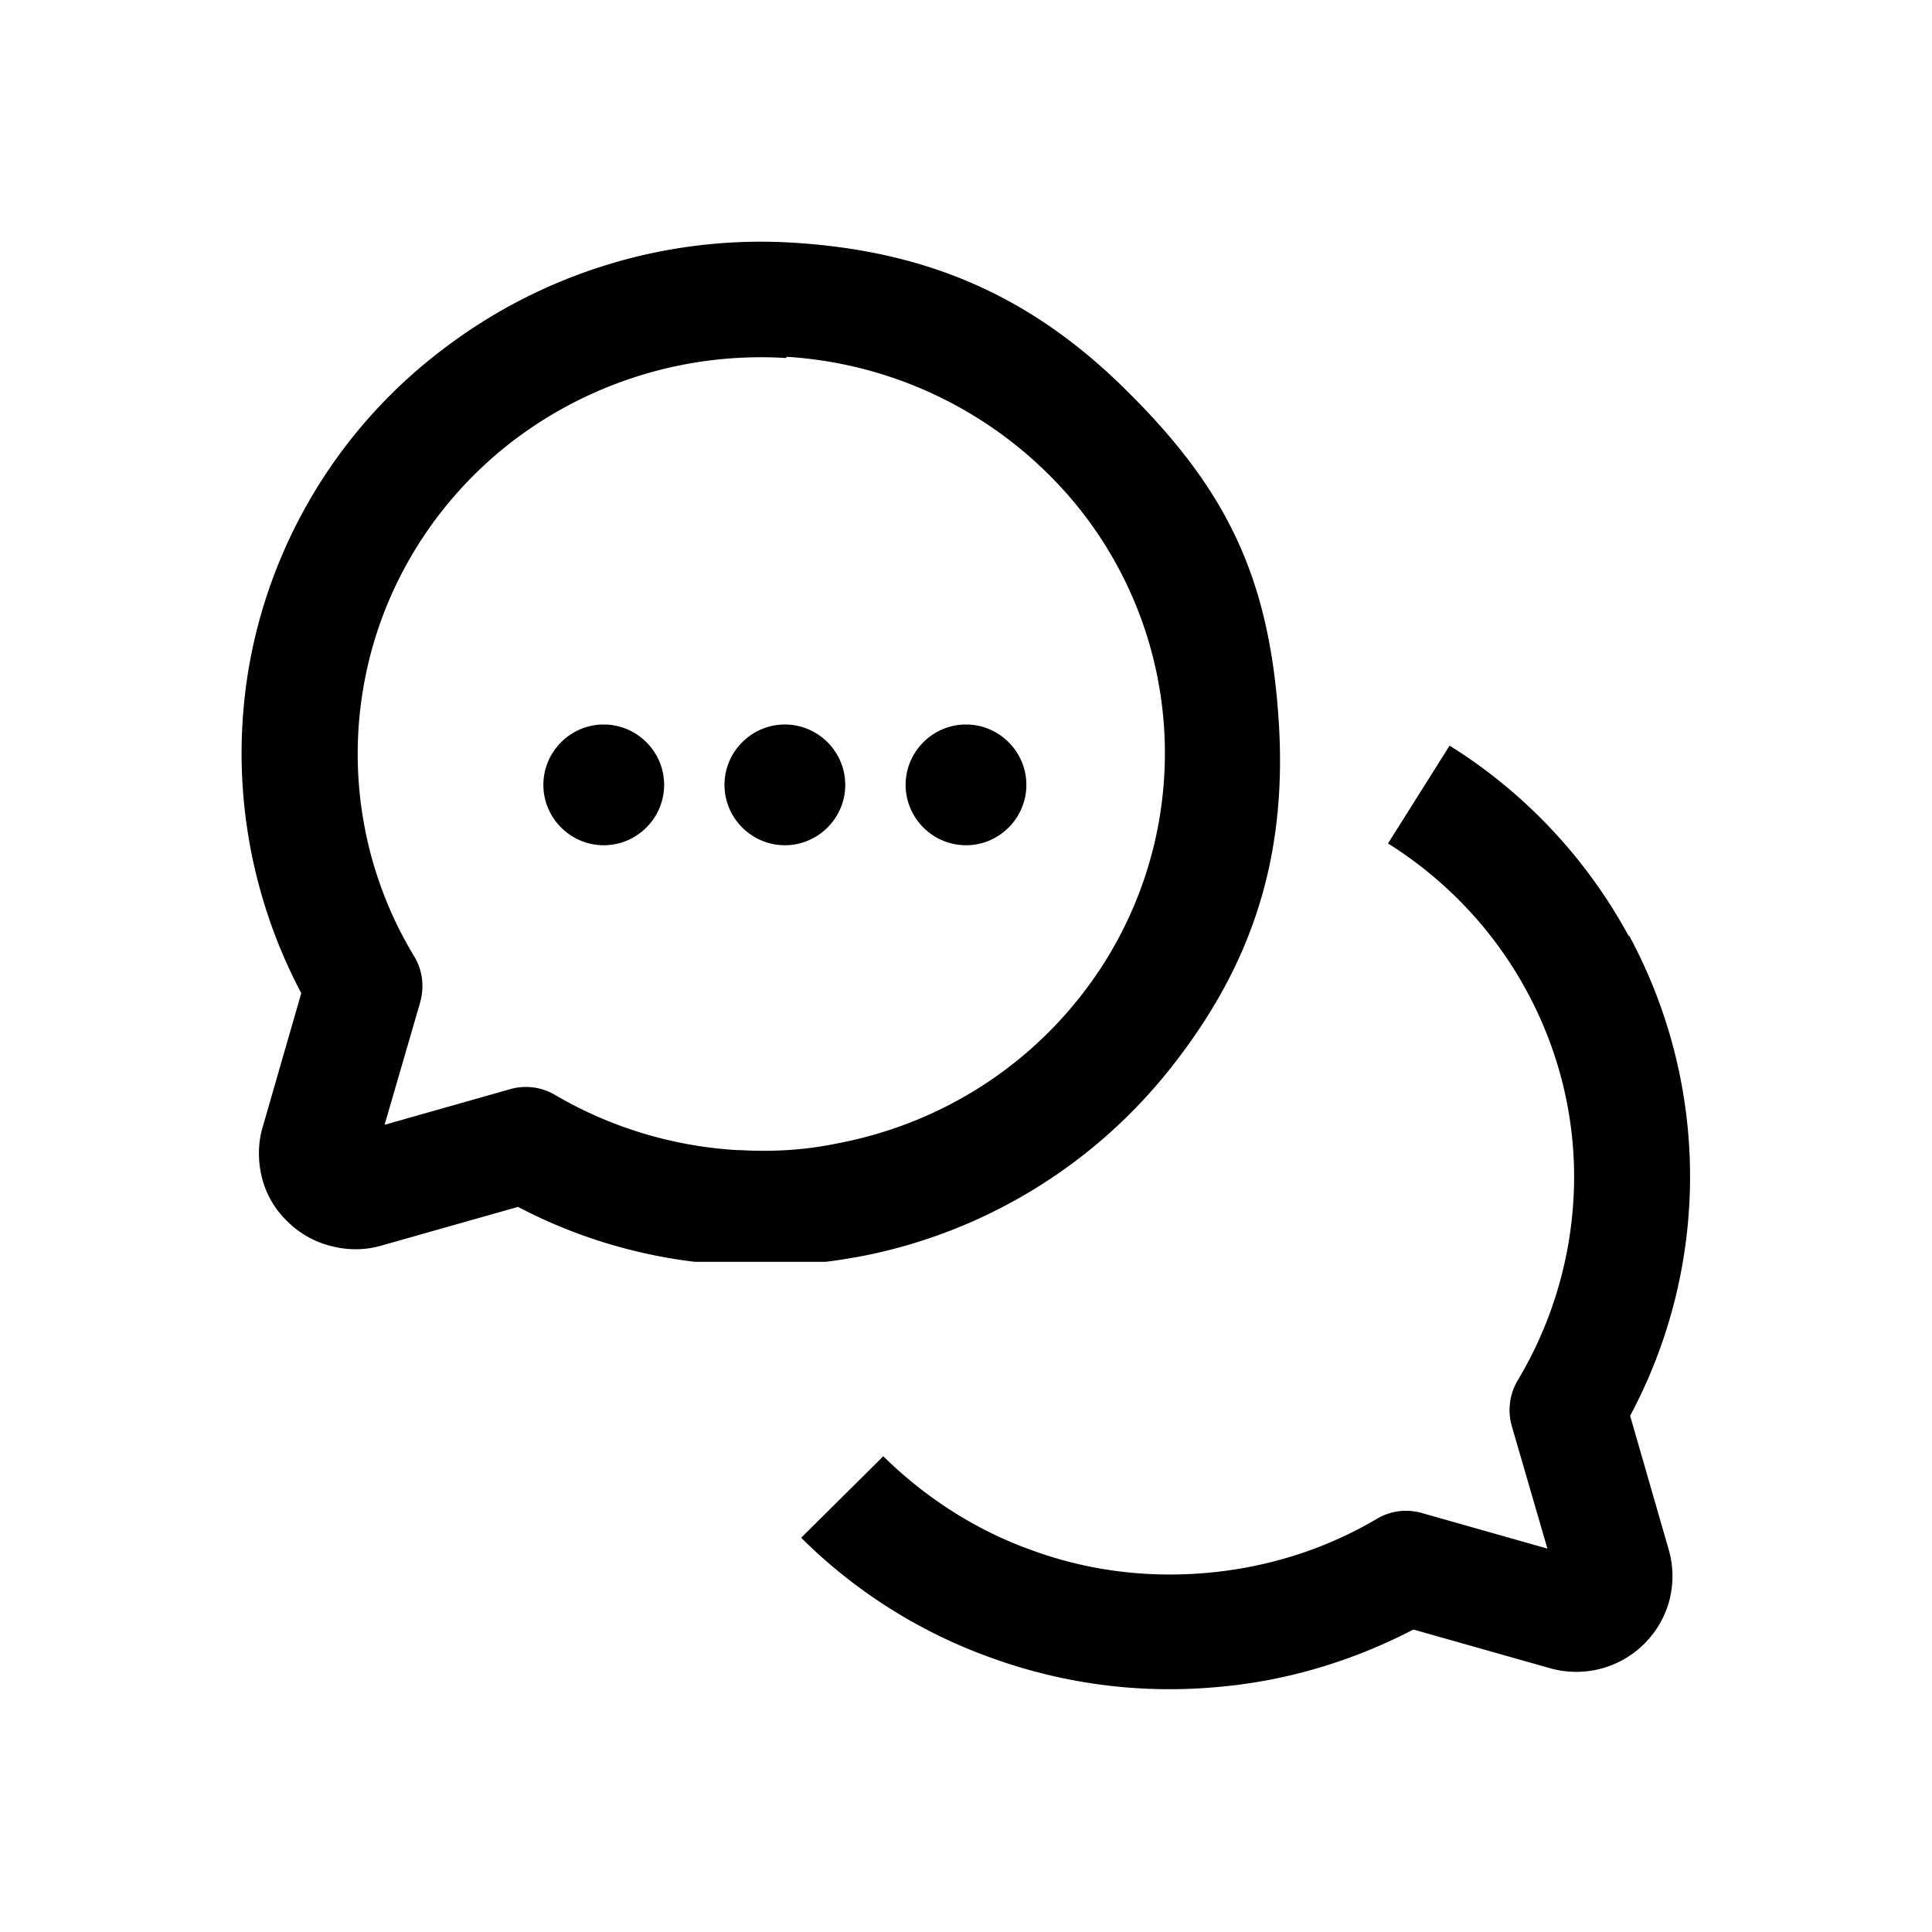
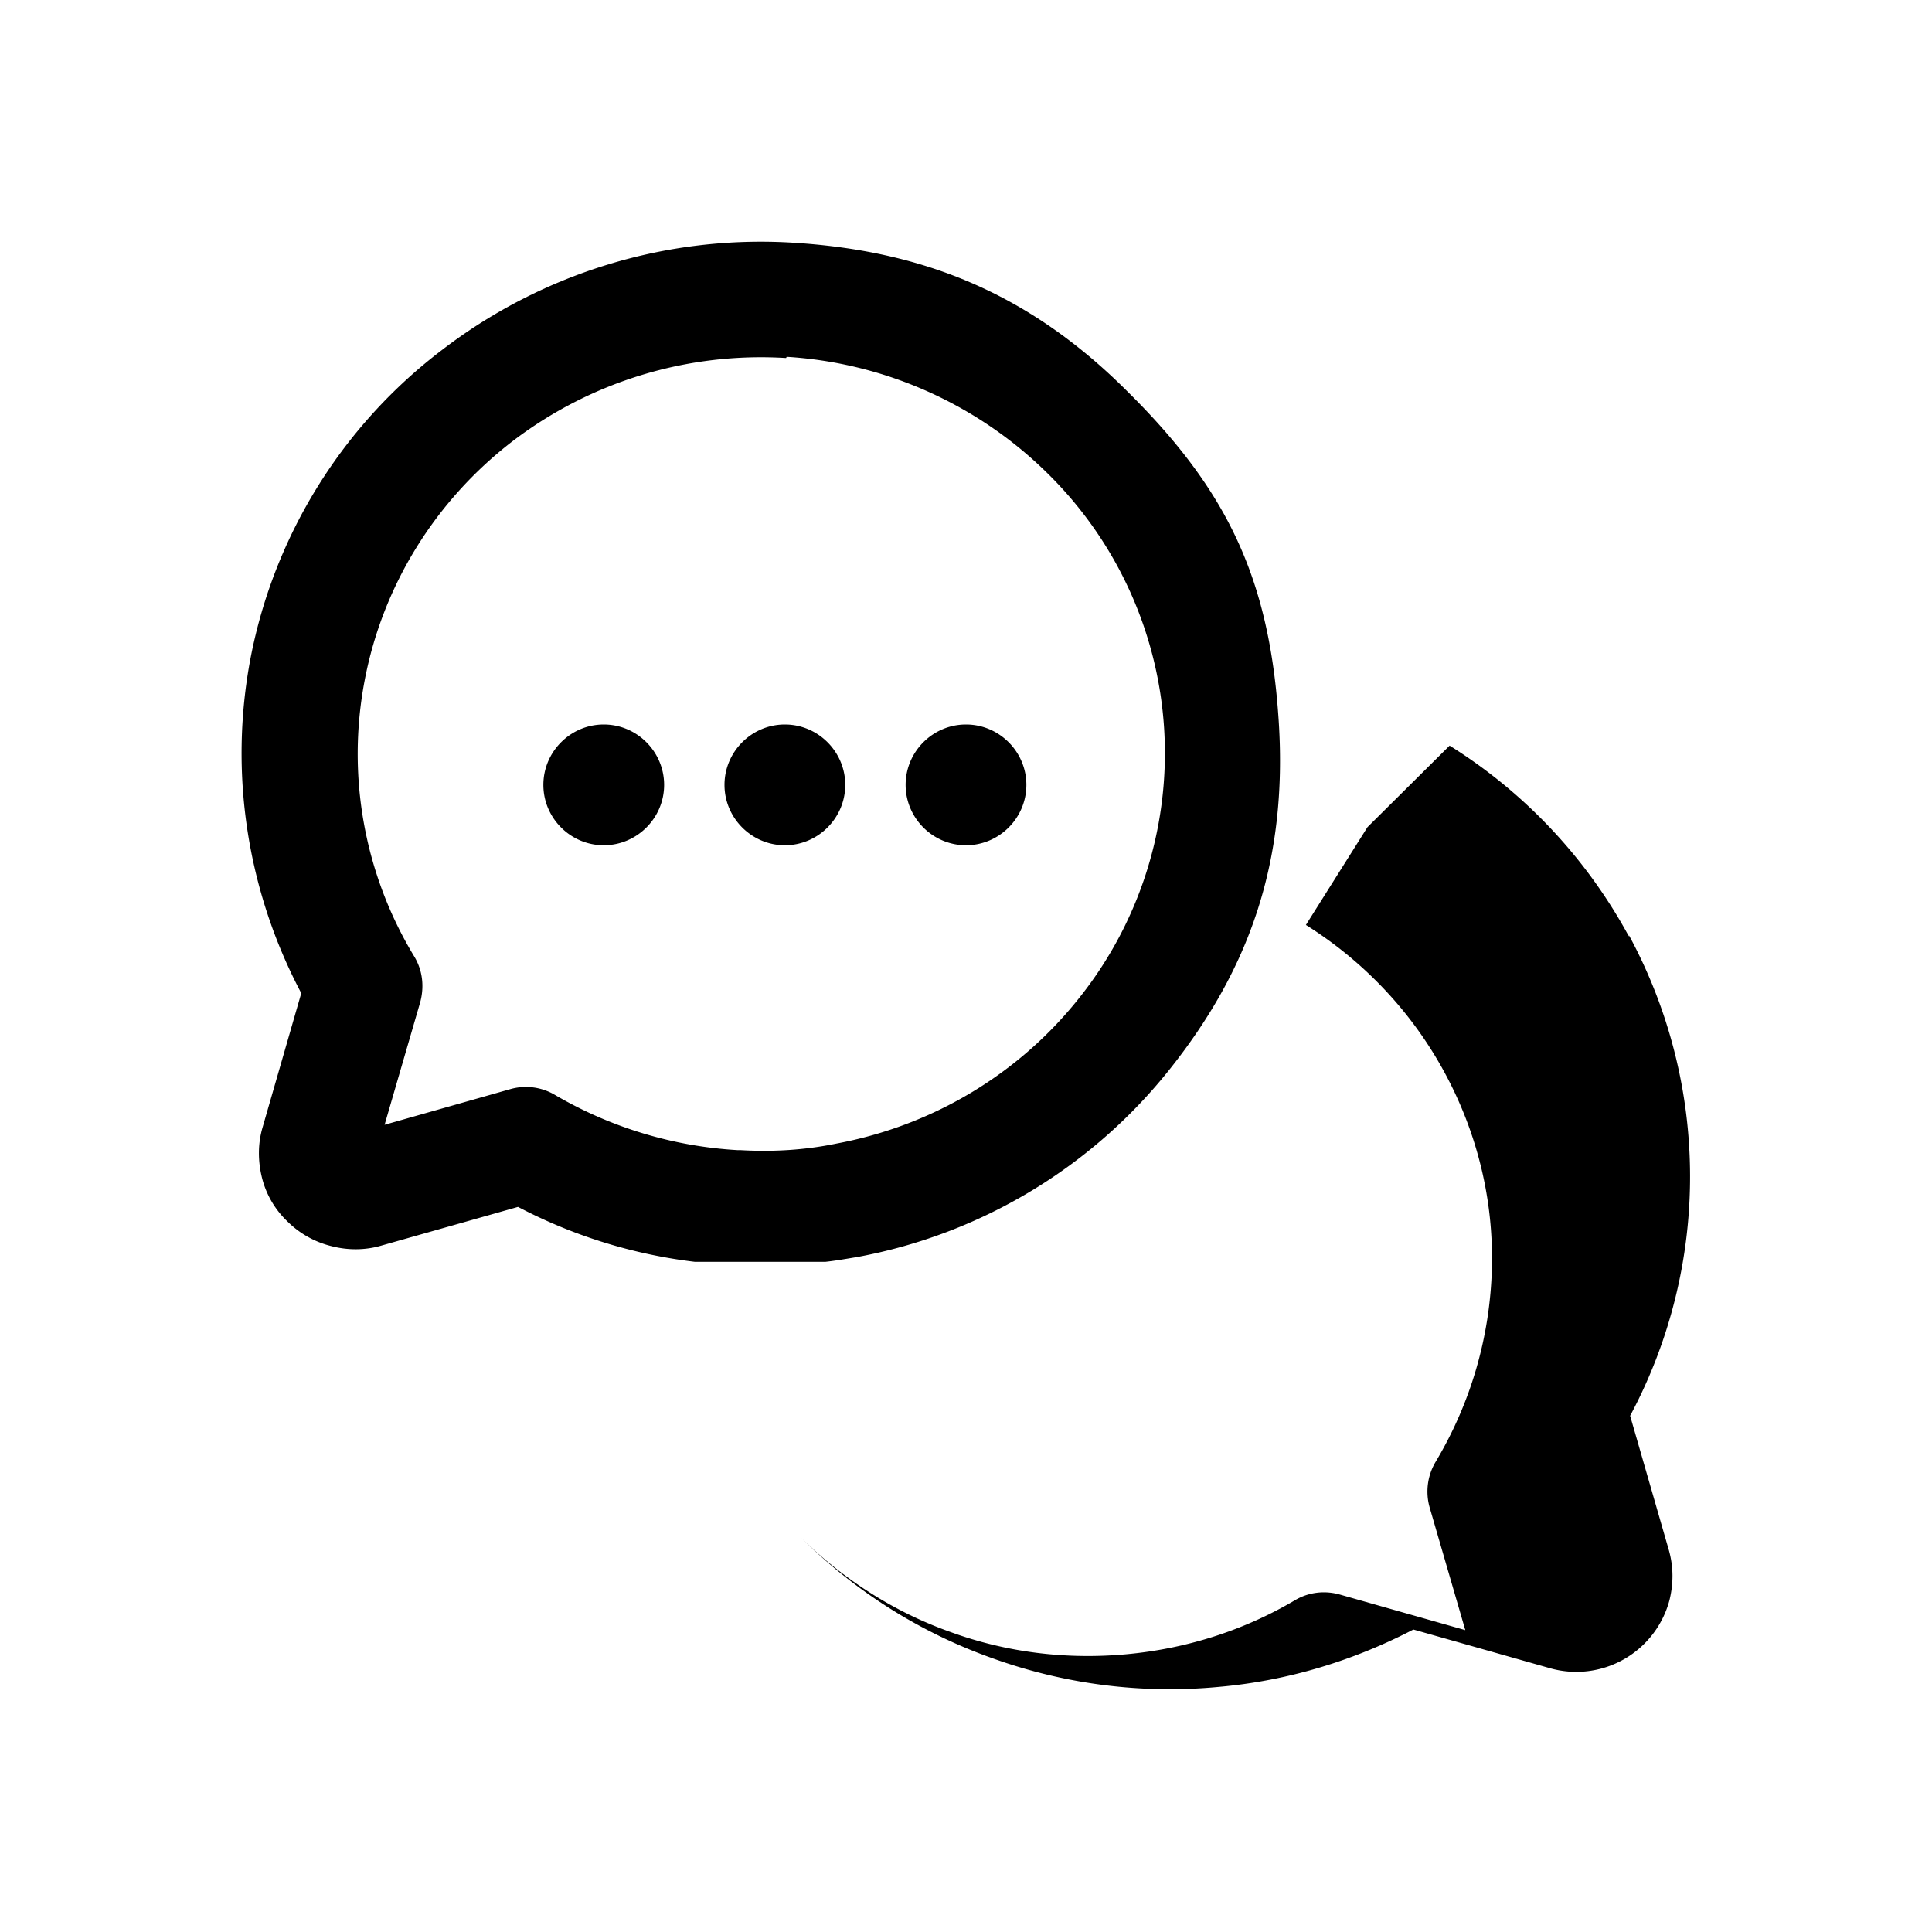
<svg xmlns="http://www.w3.org/2000/svg" fill="currentColor" viewBox="0 0 32 32">
-   <path fill-rule="evenodd" d="M10 14c.55 0 1-.45 1-1s-.45-1-1-1-1 .45-1 1 .45 1 1 1Zm3 0c.55 0 1-.45 1-1s-.45-1-1-1-1 .45-1 1 .45 1 1 1Zm3 0c.55 0 1-.45 1-1s-.45-1-1-1-1 .45-1 1 .45 1 1 1Zm8.01-1.65c1.25.78 2.27 1.87 2.97 3.16v-.02a8.4 8.4 0 0 1 .02 7.96l.64 2.22c.08.28.08.56.01.84a1.597 1.597 0 0 1-1.98 1.12l-2.26-.64c-1 .52-2.09.85-3.22.95-1.27.12-2.54-.04-3.74-.47a8.541 8.541 0 0 1-3.18-2l1.36-1.35c.7.69 1.54 1.23 2.47 1.56.93.34 1.92.46 2.91.37.99-.09 1.94-.39 2.79-.89.23-.14.5-.17.75-.1l2.08.59-.59-2.03a.963.963 0 0 1 .1-.76c.58-.97.9-2.07.93-3.2.03-1.13-.24-2.24-.78-3.24s-1.33-1.84-2.3-2.45l1.02-1.62Zm-12.5 8.55a8.472 8.472 0 0 1-2.93-.91l-2.26.64c-.27.08-.56.08-.83.01a1.56 1.56 0 0 1-.73-.41c-.2-.19-.35-.44-.42-.72-.07-.28-.07-.57.01-.84l.64-2.22c-.9-1.7-1.2-3.66-.84-5.55a8.41 8.41 0 0 1 3.18-5.11 8.67 8.67 0 0 1 5.81-1.77c2.08.13 3.86.79 5.53 2.46 1.67 1.65 2.36 3.12 2.51 5.47.15 2.34-.5 4.11-1.79 5.74a8.616 8.616 0 0 1-5.19 3.13l-.067.011c-.156.026-.306.052-.463.069h-2.16ZM8.5 7.3a6.78 6.78 0 0 1 4.52-1.37l.01-.02c1.63.1 3.16.79 4.31 1.92a6.498 6.498 0 0 1 .55 8.68c-1 1.27-2.43 2.13-4.03 2.43-.53.11-1.06.14-1.59.11h-.05a6.764 6.764 0 0 1-3.02-.91.945.945 0 0 0-.75-.1l-2.08.59.59-2.03c.07-.26.04-.53-.1-.76-.83-1.37-1.12-3-.82-4.57.3-1.58 1.18-2.99 2.46-3.97Z" clip-rule="evenodd" />
+   <path fill-rule="evenodd" d="M10 14c.55 0 1-.45 1-1s-.45-1-1-1-1 .45-1 1 .45 1 1 1Zm3 0c.55 0 1-.45 1-1s-.45-1-1-1-1 .45-1 1 .45 1 1 1Zm3 0c.55 0 1-.45 1-1s-.45-1-1-1-1 .45-1 1 .45 1 1 1Zm8.01-1.65c1.25.78 2.27 1.87 2.97 3.16v-.02a8.4 8.4 0 0 1 .02 7.96l.64 2.22c.08.28.08.56.01.84a1.597 1.597 0 0 1-1.98 1.12l-2.26-.64c-1 .52-2.09.85-3.22.95-1.27.12-2.54-.04-3.74-.47a8.541 8.541 0 0 1-3.18-2c.7.69 1.54 1.23 2.47 1.56.93.34 1.92.46 2.91.37.99-.09 1.94-.39 2.79-.89.23-.14.5-.17.75-.1l2.08.59-.59-2.03a.963.963 0 0 1 .1-.76c.58-.97.9-2.07.93-3.2.03-1.13-.24-2.24-.78-3.24s-1.33-1.84-2.3-2.45l1.02-1.62Zm-12.5 8.55a8.472 8.472 0 0 1-2.93-.91l-2.26.64c-.27.08-.56.08-.83.01a1.56 1.56 0 0 1-.73-.41c-.2-.19-.35-.44-.42-.72-.07-.28-.07-.57.01-.84l.64-2.22c-.9-1.7-1.2-3.66-.84-5.55a8.41 8.41 0 0 1 3.18-5.11 8.67 8.67 0 0 1 5.81-1.77c2.08.13 3.86.79 5.53 2.46 1.67 1.65 2.36 3.12 2.51 5.47.15 2.34-.5 4.11-1.79 5.74a8.616 8.616 0 0 1-5.19 3.13l-.067.011c-.156.026-.306.052-.463.069h-2.16ZM8.5 7.3a6.78 6.78 0 0 1 4.52-1.37l.01-.02c1.63.1 3.16.79 4.31 1.92a6.498 6.498 0 0 1 .55 8.68c-1 1.27-2.43 2.13-4.03 2.43-.53.11-1.06.14-1.59.11h-.05a6.764 6.764 0 0 1-3.02-.91.945.945 0 0 0-.75-.1l-2.08.59.59-2.03c.07-.26.04-.53-.1-.76-.83-1.37-1.12-3-.82-4.57.3-1.58 1.18-2.99 2.46-3.97Z" clip-rule="evenodd" />
</svg>